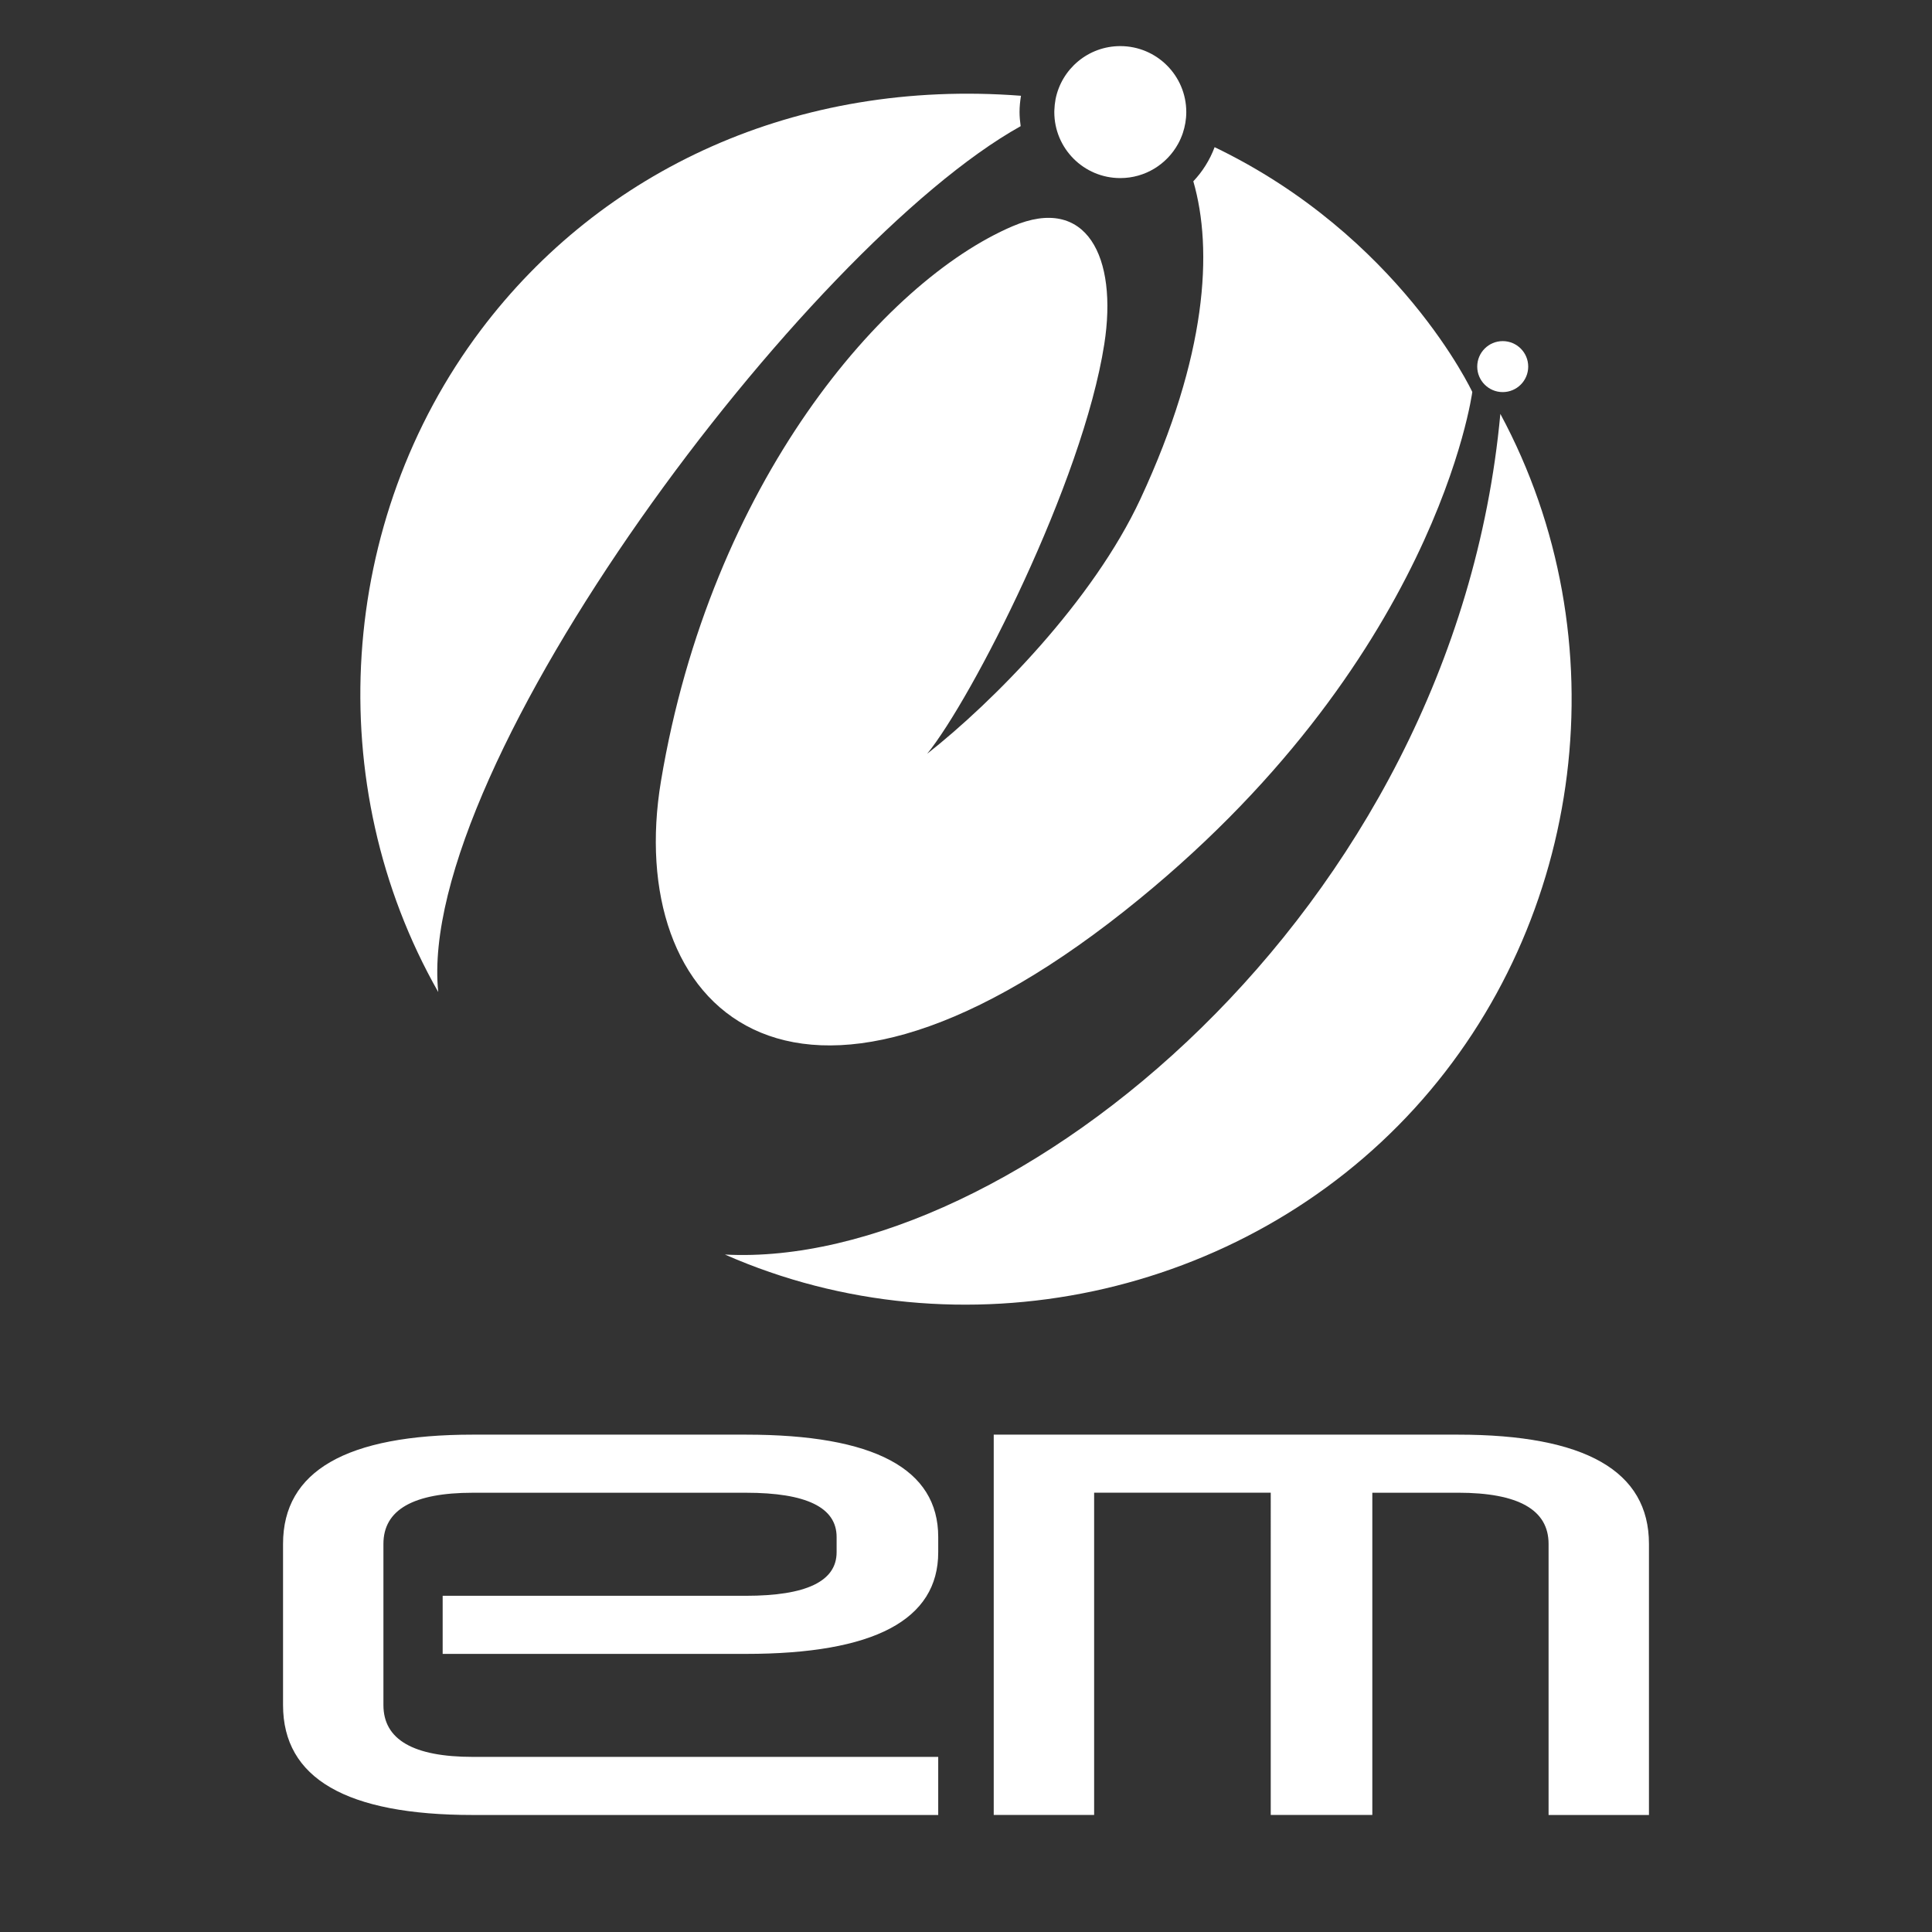
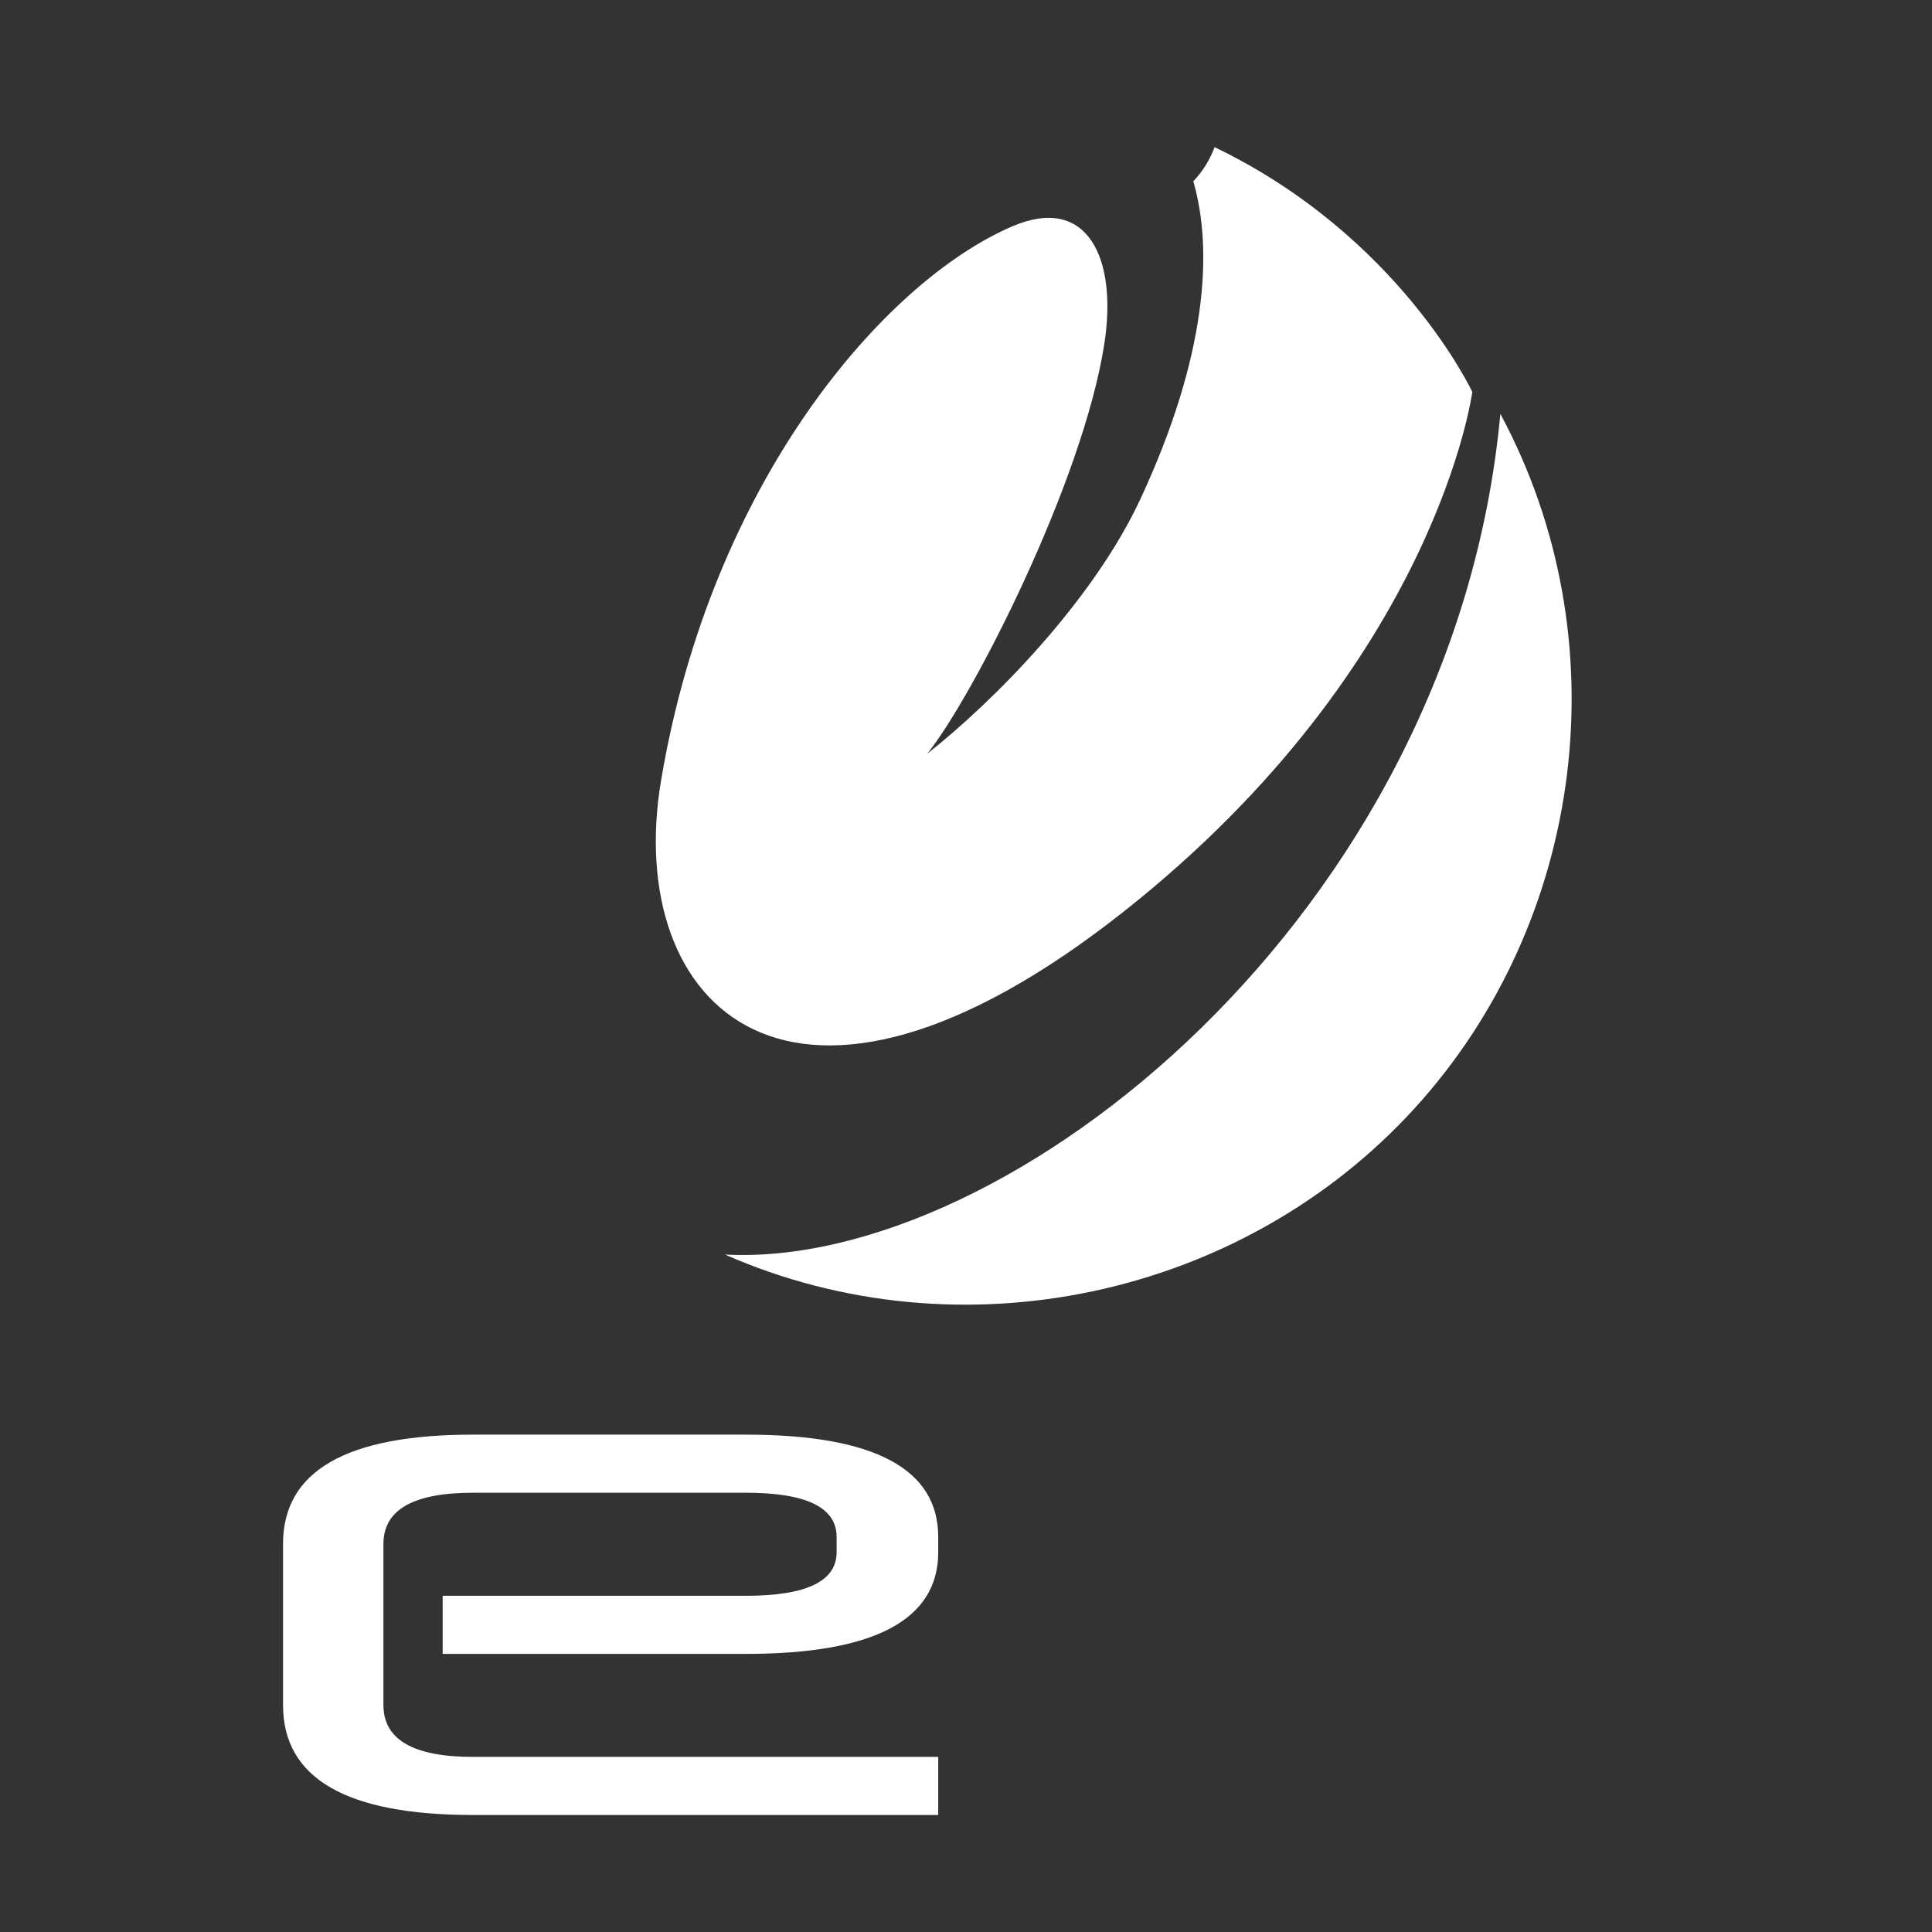
<svg xmlns="http://www.w3.org/2000/svg" version="1.1" x="0px" y="0px" width="70.866px" height="70.866px" viewBox="0 0 70.866 70.866" enable-background="new 0 0 70.866 70.866" xml:space="preserve">
  <rect x="0" y="0" width="70.866" height="70.866" fill="#333333" stroke="none" />
  <g id="レイヤー_2">
</g>
  <g id="レイヤー_1">
    <g>
      <g>
        <g>
          <g>
            <path fill="#FFFFFF" d="M55.033,15.181C53.332,33.574,36.963,46.57,26.591,46.017c8.621,3.791,18.964,1.582,25.298-5.365       C58.167,33.765,59.462,23.404,55.033,15.181z" />
          </g>
        </g>
-         <circle fill="#FFFFFF" cx="55.12" cy="13.447" r="0.935" />
        <g>
          <path fill="#FFFFFF" d="M44.552,5.398c-0.175,0.469-0.443,0.895-0.781,1.252c0.728,2.518,0.504,6.398-1.938,11.648      c-1.747,3.756-5.426,7.467-7.824,9.35c1.626-1.996,5.703-9.943,6.496-15.023c0.5-3.197-0.645-5.492-3.365-4.326      c-4.731,2.025-11.069,9.41-12.896,20.355c-1.368,8.209,4.734,14.471,17.001,4.762c11.451-9.068,12.759-19.039,12.759-19.039      S51.336,8.662,44.552,5.398z" />
-           <path fill="#FFFFFF" d="M37.45,3.513C29.208,2.88,22.064,6.23,17.638,12.105c-5.256,6.979-5.886,16.682-1.563,24.283      c-0.848-8.287,13.499-27.377,21.363-31.76c-0.023-0.17-0.041-0.342-0.041-0.518C37.397,3.908,37.418,3.708,37.45,3.513z" />
-           <path fill="#FFFFFF" d="M41.092,1.691c-1.175,0-2.154,0.836-2.374,1.947c-0.025,0.131-0.039,0.268-0.044,0.404      c0,0.023-0.002,0.047-0.002,0.068c0,1.338,1.083,2.422,2.42,2.422c0.914,0,1.709-0.508,2.121-1.256      c0.07-0.127,0.127-0.26,0.174-0.398c0.08-0.242,0.126-0.498,0.126-0.768C43.513,2.775,42.429,1.691,41.092,1.691z" />
        </g>
      </g>
      <g>
        <path fill="#FFFFFF" d="M34.414,64.443v2.131H17.347c-4.644,0-6.965-1.344-6.965-4.033v-5.91c0-2.674,2.321-4.008,6.965-4.008     H27.36c4.702,0,7.054,1.25,7.054,3.754v0.559c0,2.484-2.352,3.729-7.054,3.729H16.237v-2.131H27.36     c2.218,0,3.327-0.533,3.327-1.598v-0.559c0-1.084-1.109-1.623-3.327-1.623H17.347c-2.189,0-3.283,0.625-3.283,1.877v5.91     c0,1.268,1.094,1.902,3.283,1.902H34.414z" />
-         <path fill="#FFFFFF" d="M46.612,54.753h-6.479v11.82H36.45V52.623h17.025c4.672,0,7.009,1.334,7.009,4.008v9.943h-3.682V56.63     c0-1.252-1.109-1.877-3.327-1.877h-3.138v11.82h-3.726V54.753z" />
      </g>
    </g>
  </g>
</svg>